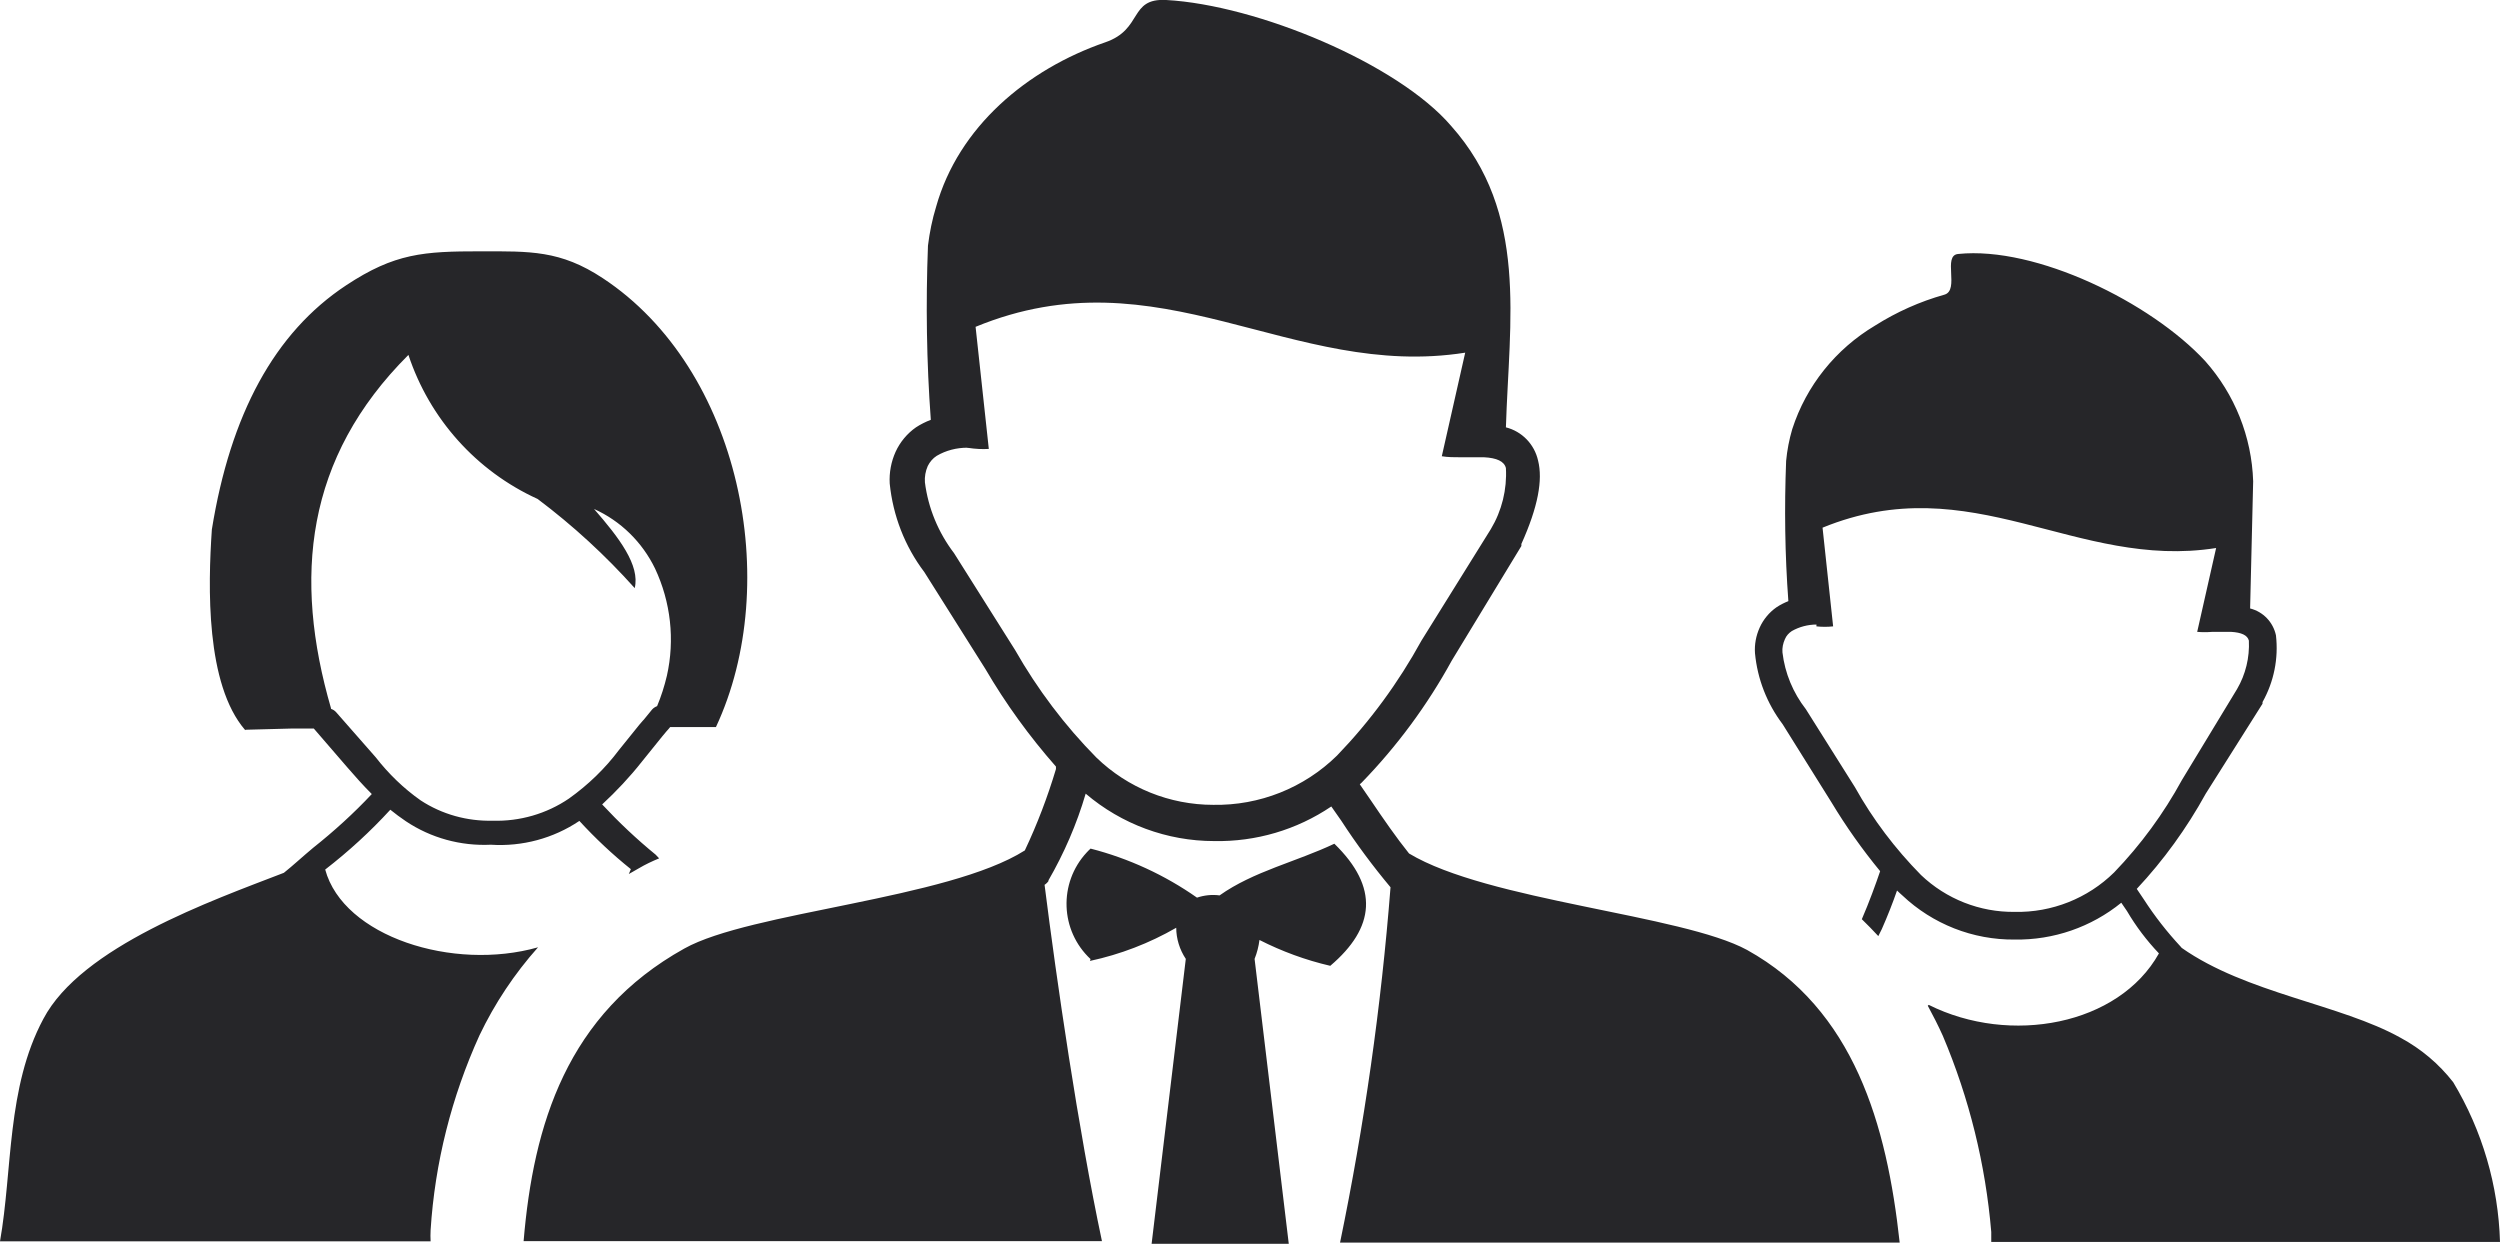
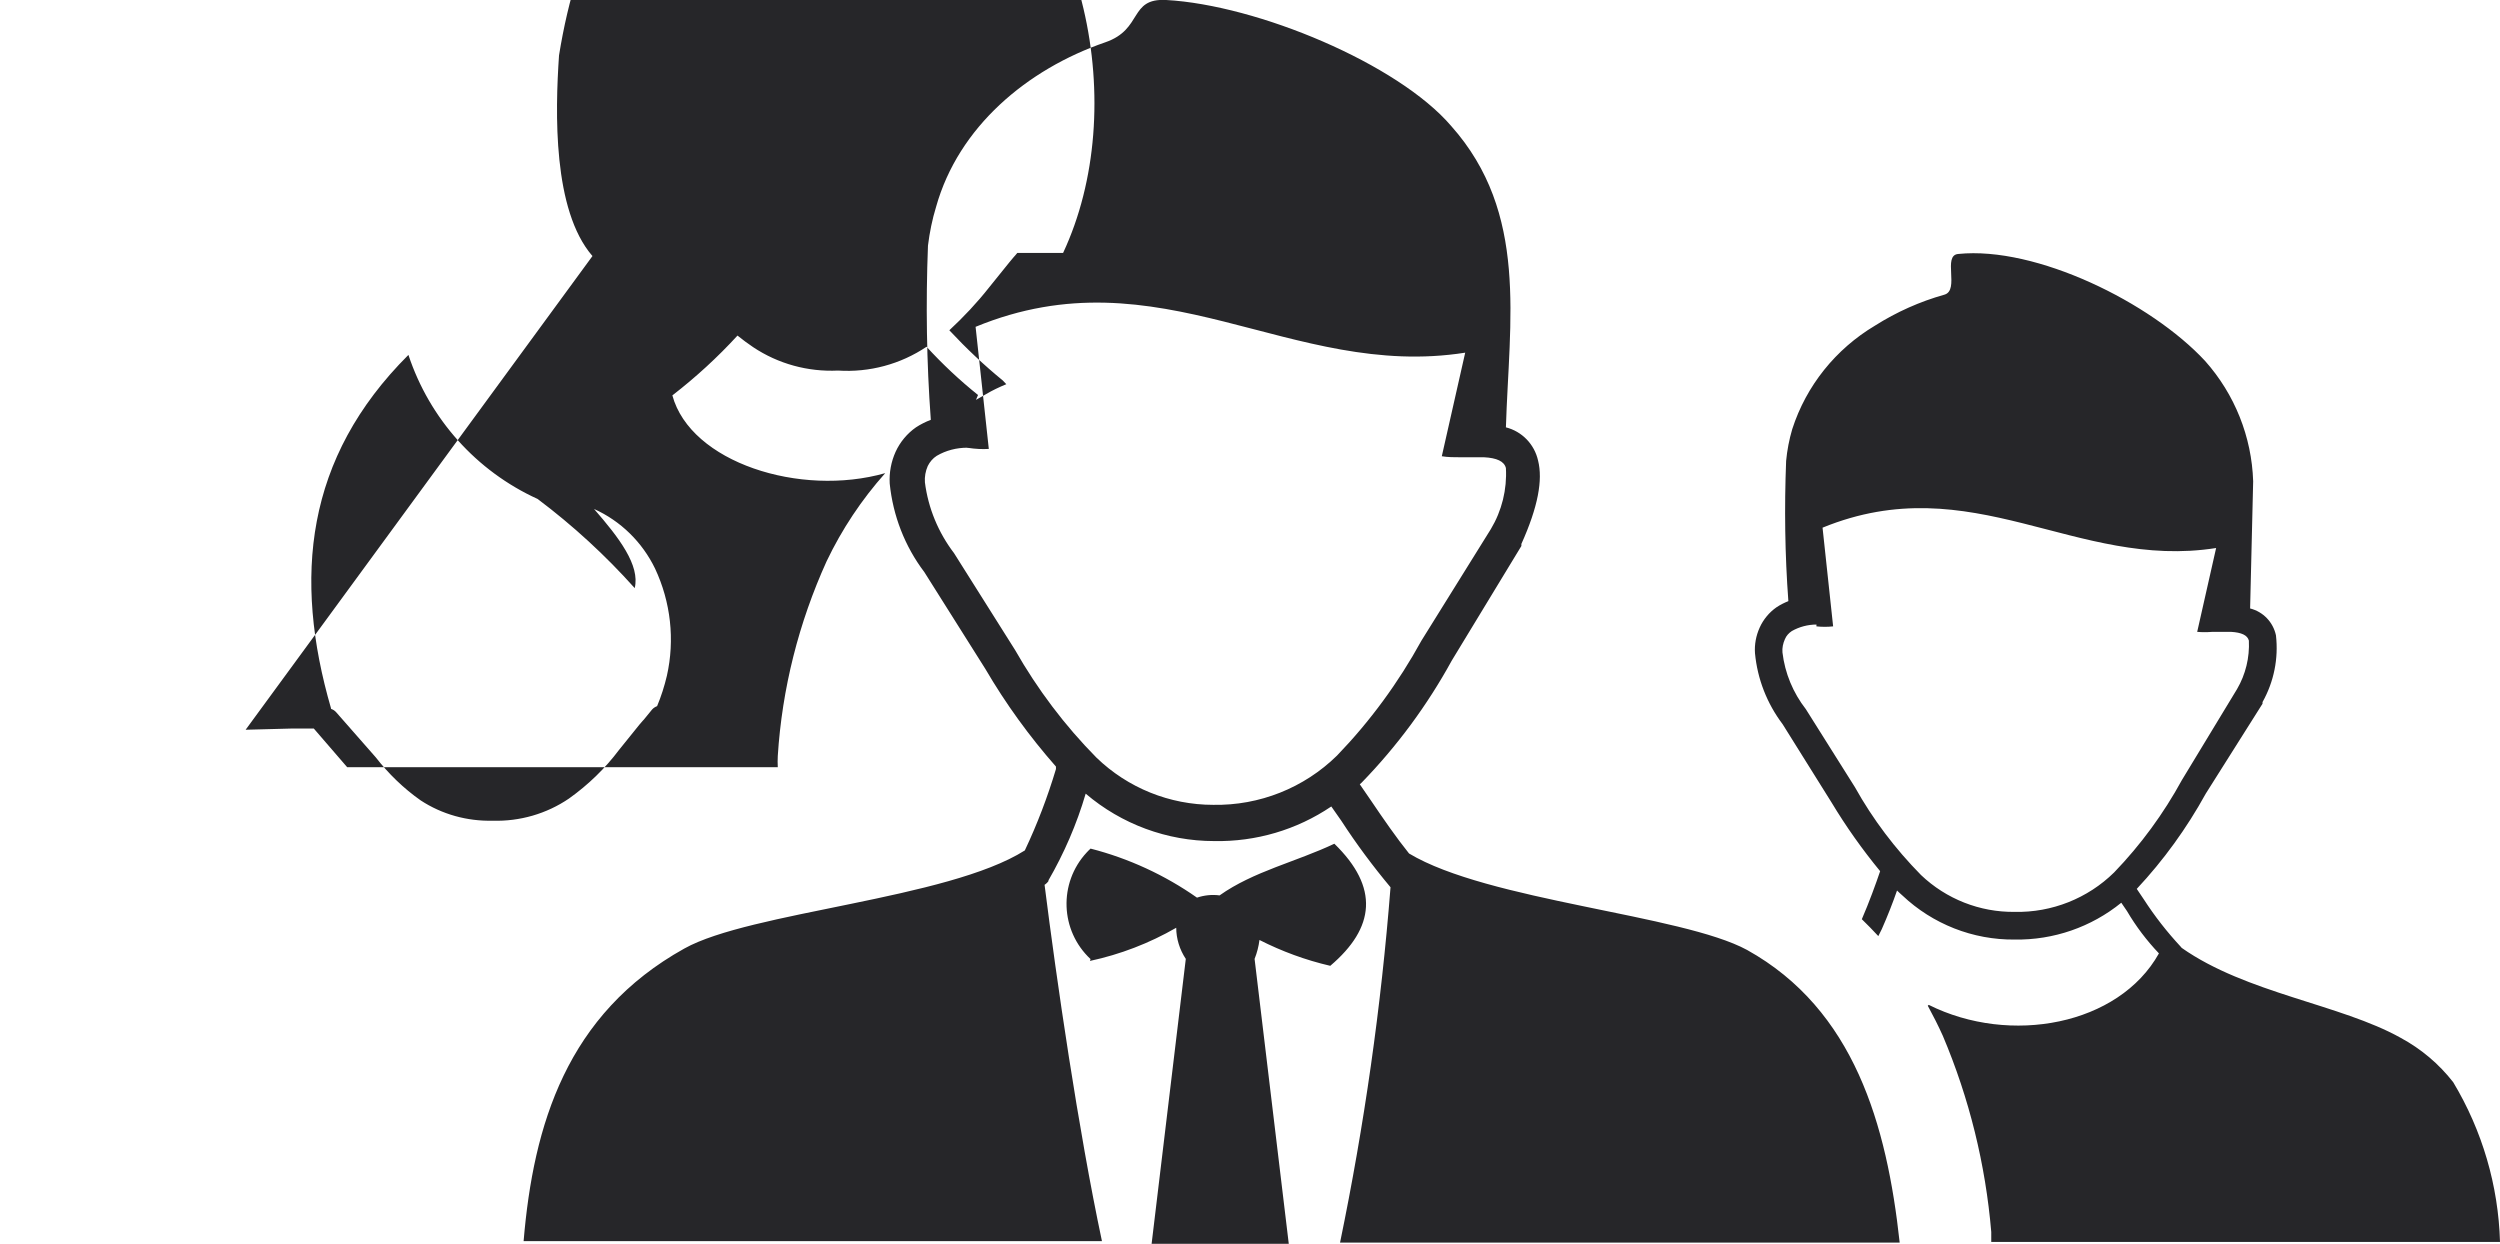
<svg xmlns="http://www.w3.org/2000/svg" id="Layer_1" viewBox="0 0 122.85 61.12">
  <defs>
    <style>
      .cls-1 {
        fill: #262629;
        fill-rule: evenodd;
      }
    </style>
  </defs>
-   <path class="cls-1" d="M12.07,35.86l2.28-.06h1.07l1.64,1.9c.38.44.78.89,1.21,1.32-.89.95-1.86,1.83-2.88,2.64-.54.45-1,.88-1.44,1.23-3.55,1.37-9.95,3.63-11.82,7.18-1.81,3.38-1.51,7.43-2.13,10.93h21.16c-.01-.18-.01-.37,0-.55.21-3.31,1.03-6.55,2.4-9.57.75-1.57,1.72-3.03,2.88-4.33-4.18,1.19-9.57-.53-10.46-3.82,1.15-.89,2.22-1.87,3.2-2.94.25.2.5.39.77.57,1.23.82,2.69,1.22,4.17,1.15,1.54.1,3.07-.31,4.35-1.17h0c.78.85,1.63,1.65,2.53,2.37l-.1.24.49-.28c.32-.19.66-.35,1-.49l-.17-.18c-.93-.76-1.81-1.59-2.63-2.47.7-.65,1.36-1.35,1.95-2.1l1-1.24.2-.24c.06-.07.13-.14.19-.22h2.25c3.31-7.08,1.21-17.6-5.56-22.06-2.09-1.38-3.58-1.32-6-1.32-2.8,0-4.22.09-6.61,1.67-3.53,2.33-5.69,6.36-6.6,12-.19,2.79-.31,7.61,1.64,9.86l.02-.02ZM47.54,22c-.53,0-1.05.13-1.51.4-.19.12-.34.3-.44.5-.11.25-.16.53-.14.8.16,1.27.66,2.47,1.43,3.48h0l3,4.76c1.1,1.93,2.44,3.71,4,5.29,1.54,1.49,3.6,2.32,5.74,2.32,2.27.04,4.46-.83,6.08-2.42,1.63-1.69,3.02-3.59,4.15-5.65l3.41-5.48c.54-.9.8-1.95.74-3-.08-.33-.45-.5-1.08-.53h-.89c-.09,0-.17,0-.26,0-.31,0-.62,0-.92-.05l1.15-5.09c-8.58,1.35-15-5-24.06-1.27l.65,6c-.33.02-.67,0-1-.05h-.05ZM51.54,43.27c-.05.08-.13.16-.21.21.59,4.68,1.65,12,2.82,17.51h-28.42c.48-5.73,2.13-11.17,7.9-14.38,3.24-1.81,12.94-2.42,16.73-4.82.61-1.29,1.12-2.63,1.53-4v-.12c-1.31-1.49-2.47-3.09-3.47-4.8l-3-4.76c-.96-1.27-1.54-2.77-1.7-4.35-.03-.54.07-1.07.29-1.56.22-.48.57-.9,1-1.2.23-.15.47-.27.73-.37-.21-2.85-.25-5.71-.14-8.56.08-.65.21-1.29.4-1.91,1.1-3.92,4.46-6.75,8.31-8.08,1.87-.64,1.15-2.18,3-2.08,4.48.25,11.38,3.13,14,6.19,3.81,4.28,2.85,9.55,2.69,14.81h0c.79.2,1.4.83,1.58,1.63.24.95,0,2.28-.82,4.1h0v.1l-3.42,5.63c-1.2,2.19-2.69,4.21-4.43,6l-.09.08.55.8c.58.86,1.25,1.83,1.87,2.6,3.87,2.33,13.41,3,16.61,4.74,5.27,2.93,6.87,8.6,7.5,14.38h-27.5c1.19-5.76,2.02-11.59,2.48-17.46-.87-1.04-1.68-2.13-2.42-3.27l-.49-.7c-1.7,1.15-3.71,1.74-5.76,1.7-2.31,0-4.55-.83-6.31-2.33-.44,1.5-1.06,2.93-1.84,4.28h.03ZM53.59,47.13c-1.5-1.4-1.58-3.74-.19-5.24.06-.06.12-.13.19-.19,1.87.48,3.65,1.3,5.23,2.41.36-.12.74-.16,1.11-.11,1.66-1.18,3.79-1.66,5.64-2.54,2.21,2.15,2,4.13-.2,6-1.21-.28-2.38-.71-3.48-1.27-.04.32-.12.63-.24.93l1.68,14h-6.74l1.68-14c-.3-.45-.47-.99-.47-1.53-1.32.76-2.75,1.31-4.24,1.63l.03-.09ZM94.78,49.38c4,2,9.34,1,11.31-2.53-.6-.63-1.13-1.33-1.57-2.08l-.28-.41c-1.48,1.2-3.33,1.84-5.24,1.81-2.05.02-4.03-.76-5.52-2.17-.09-.07-.17-.16-.26-.24-.2.58-.47,1.27-.75,1.9l-.17.34c-.26-.28-.53-.56-.81-.83.36-.83.69-1.74.9-2.36-.88-1.07-1.68-2.2-2.39-3.38l-2.4-3.84c-.77-1.02-1.24-2.22-1.36-3.49-.03-.43.05-.86.23-1.26.18-.4.47-.75.83-1,.18-.12.38-.22.58-.3-.17-2.29-.2-4.59-.11-6.89.05-.53.15-1.05.3-1.56.69-2.14,2.14-3.94,4.07-5.09,1.06-.67,2.2-1.18,3.41-1.52.76-.22-.11-1.94.68-2,3.82-.39,9.46,2.38,12.13,5.26,1.45,1.63,2.29,3.72,2.36,5.91l-.15,6.25h0c.64.16,1.13.67,1.27,1.32.13,1.14-.1,2.28-.66,3.28h0v.08l-2.79,4.42c-.93,1.69-2.07,3.27-3.39,4.68l.35.52c.53.82,1.13,1.59,1.8,2.31l.06.07h0c3.17,2.23,7.81,2.77,10.76,4.42,1,.54,1.88,1.28,2.58,2.18,1.43,2.38,2.22,5.08,2.3,7.85h-25c0-.16,0-.33,0-.49-.28-3.32-1.08-6.57-2.38-9.64-.23-.51-.48-1-.74-1.48l.05-.04ZM89.27,30.69c-.43,0-.85.11-1.22.32-.15.1-.27.23-.34.4-.09.2-.14.43-.12.65.12,1.02.52,1.98,1.15,2.79h0l2.41,3.83c.88,1.58,1.98,3.03,3.25,4.32,1.24,1.18,2.89,1.83,4.6,1.81,1.82.04,3.59-.66,4.89-1.94,1.31-1.36,2.43-2.89,3.33-4.54l2.71-4.47c.42-.72.62-1.55.58-2.38-.07-.27-.37-.4-.87-.43h-.93c-.25.02-.49.02-.74,0l.93-4.12c-6.9,1.09-12-4-19.34-1l.52,4.85c-.27.03-.55.03-.82,0v-.09ZM16.27,34.82c-1.87-6.44-1.27-12.32,3.8-17.38,1.04,3.14,3.34,5.71,6.35,7.08,1.73,1.3,3.33,2.77,4.77,4.38.27-1.12-.77-2.48-2-3.89,1.31.59,2.37,1.63,3,2.93.77,1.64.98,3.5.58,5.27-.12.51-.28,1.01-.48,1.49-.1.04-.18.09-.25.17l-.4.49s-.08.08-.22.25l-1,1.24c-.69.92-1.52,1.72-2.46,2.39-1.1.75-2.42,1.13-3.75,1.09-1.25.03-2.49-.31-3.54-1-.84-.59-1.58-1.31-2.21-2.12l-1.94-2.21c-.07-.08-.16-.14-.27-.17h.02Z" />
+   <path class="cls-1" d="M12.07,35.86l2.28-.06h1.07l1.64,1.9h21.16c-.01-.18-.01-.37,0-.55.21-3.31,1.03-6.55,2.4-9.57.75-1.57,1.72-3.03,2.88-4.33-4.18,1.19-9.57-.53-10.46-3.82,1.15-.89,2.22-1.87,3.2-2.94.25.2.5.39.77.57,1.23.82,2.69,1.22,4.17,1.15,1.54.1,3.07-.31,4.35-1.17h0c.78.85,1.63,1.65,2.53,2.37l-.1.24.49-.28c.32-.19.66-.35,1-.49l-.17-.18c-.93-.76-1.81-1.59-2.63-2.47.7-.65,1.36-1.35,1.95-2.1l1-1.24.2-.24c.06-.07.13-.14.19-.22h2.25c3.31-7.08,1.21-17.6-5.56-22.06-2.09-1.38-3.58-1.32-6-1.32-2.8,0-4.22.09-6.61,1.67-3.53,2.33-5.69,6.36-6.6,12-.19,2.79-.31,7.61,1.64,9.86l.02-.02ZM47.54,22c-.53,0-1.05.13-1.51.4-.19.12-.34.3-.44.5-.11.25-.16.53-.14.8.16,1.27.66,2.47,1.43,3.48h0l3,4.76c1.1,1.93,2.44,3.71,4,5.29,1.54,1.49,3.6,2.32,5.74,2.32,2.27.04,4.46-.83,6.08-2.42,1.63-1.69,3.02-3.59,4.15-5.65l3.41-5.48c.54-.9.8-1.95.74-3-.08-.33-.45-.5-1.08-.53h-.89c-.09,0-.17,0-.26,0-.31,0-.62,0-.92-.05l1.15-5.09c-8.58,1.35-15-5-24.06-1.27l.65,6c-.33.02-.67,0-1-.05h-.05ZM51.54,43.27c-.05.08-.13.16-.21.21.59,4.68,1.65,12,2.82,17.51h-28.42c.48-5.73,2.13-11.17,7.9-14.38,3.24-1.81,12.94-2.42,16.73-4.82.61-1.29,1.12-2.63,1.53-4v-.12c-1.31-1.49-2.47-3.09-3.47-4.8l-3-4.76c-.96-1.27-1.54-2.77-1.7-4.35-.03-.54.07-1.07.29-1.56.22-.48.57-.9,1-1.2.23-.15.47-.27.73-.37-.21-2.85-.25-5.71-.14-8.56.08-.65.21-1.29.4-1.91,1.1-3.92,4.46-6.75,8.31-8.08,1.87-.64,1.15-2.18,3-2.08,4.48.25,11.38,3.13,14,6.19,3.81,4.28,2.85,9.55,2.69,14.81h0c.79.2,1.4.83,1.58,1.63.24.95,0,2.28-.82,4.1h0v.1l-3.42,5.63c-1.2,2.19-2.69,4.21-4.43,6l-.09.08.55.8c.58.86,1.25,1.83,1.87,2.6,3.87,2.33,13.41,3,16.61,4.74,5.27,2.93,6.87,8.6,7.5,14.38h-27.5c1.19-5.76,2.02-11.59,2.48-17.46-.87-1.04-1.68-2.13-2.42-3.27l-.49-.7c-1.7,1.15-3.71,1.74-5.76,1.7-2.31,0-4.55-.83-6.31-2.33-.44,1.5-1.06,2.93-1.84,4.28h.03ZM53.59,47.13c-1.5-1.4-1.58-3.74-.19-5.24.06-.06.12-.13.19-.19,1.87.48,3.65,1.3,5.23,2.41.36-.12.74-.16,1.11-.11,1.66-1.18,3.79-1.66,5.64-2.54,2.21,2.15,2,4.13-.2,6-1.21-.28-2.38-.71-3.48-1.27-.04.32-.12.63-.24.93l1.68,14h-6.74l1.68-14c-.3-.45-.47-.99-.47-1.53-1.32.76-2.75,1.31-4.24,1.63l.03-.09ZM94.78,49.38c4,2,9.34,1,11.31-2.53-.6-.63-1.13-1.33-1.57-2.08l-.28-.41c-1.48,1.2-3.33,1.84-5.24,1.81-2.05.02-4.03-.76-5.52-2.17-.09-.07-.17-.16-.26-.24-.2.58-.47,1.27-.75,1.9l-.17.34c-.26-.28-.53-.56-.81-.83.36-.83.69-1.74.9-2.36-.88-1.07-1.68-2.2-2.39-3.38l-2.4-3.84c-.77-1.02-1.24-2.22-1.36-3.49-.03-.43.05-.86.23-1.26.18-.4.47-.75.83-1,.18-.12.38-.22.58-.3-.17-2.29-.2-4.59-.11-6.89.05-.53.15-1.05.3-1.56.69-2.14,2.14-3.94,4.07-5.09,1.06-.67,2.2-1.18,3.41-1.52.76-.22-.11-1.94.68-2,3.82-.39,9.46,2.38,12.13,5.26,1.45,1.63,2.29,3.72,2.36,5.91l-.15,6.25h0c.64.16,1.13.67,1.27,1.32.13,1.14-.1,2.28-.66,3.28h0v.08l-2.79,4.42c-.93,1.69-2.07,3.27-3.39,4.68l.35.52c.53.82,1.13,1.59,1.8,2.31l.06.07h0c3.17,2.23,7.81,2.77,10.76,4.42,1,.54,1.88,1.28,2.58,2.18,1.43,2.38,2.22,5.08,2.3,7.85h-25c0-.16,0-.33,0-.49-.28-3.32-1.08-6.57-2.38-9.64-.23-.51-.48-1-.74-1.48l.05-.04ZM89.27,30.69c-.43,0-.85.11-1.22.32-.15.1-.27.23-.34.4-.09.2-.14.43-.12.65.12,1.02.52,1.98,1.15,2.79h0l2.41,3.83c.88,1.58,1.98,3.03,3.25,4.32,1.24,1.18,2.89,1.83,4.6,1.81,1.82.04,3.59-.66,4.89-1.94,1.31-1.36,2.43-2.89,3.33-4.54l2.71-4.47c.42-.72.62-1.55.58-2.38-.07-.27-.37-.4-.87-.43h-.93c-.25.02-.49.02-.74,0l.93-4.12c-6.9,1.09-12-4-19.34-1l.52,4.85c-.27.03-.55.03-.82,0v-.09ZM16.27,34.82c-1.87-6.44-1.27-12.32,3.8-17.38,1.04,3.14,3.34,5.71,6.35,7.08,1.73,1.3,3.33,2.77,4.77,4.38.27-1.12-.77-2.48-2-3.89,1.31.59,2.37,1.63,3,2.93.77,1.64.98,3.5.58,5.27-.12.51-.28,1.01-.48,1.49-.1.04-.18.09-.25.17l-.4.49s-.08.08-.22.25l-1,1.24c-.69.92-1.52,1.72-2.46,2.39-1.1.75-2.42,1.13-3.75,1.09-1.25.03-2.49-.31-3.54-1-.84-.59-1.58-1.31-2.21-2.12l-1.94-2.21c-.07-.08-.16-.14-.27-.17h.02Z" />
</svg>